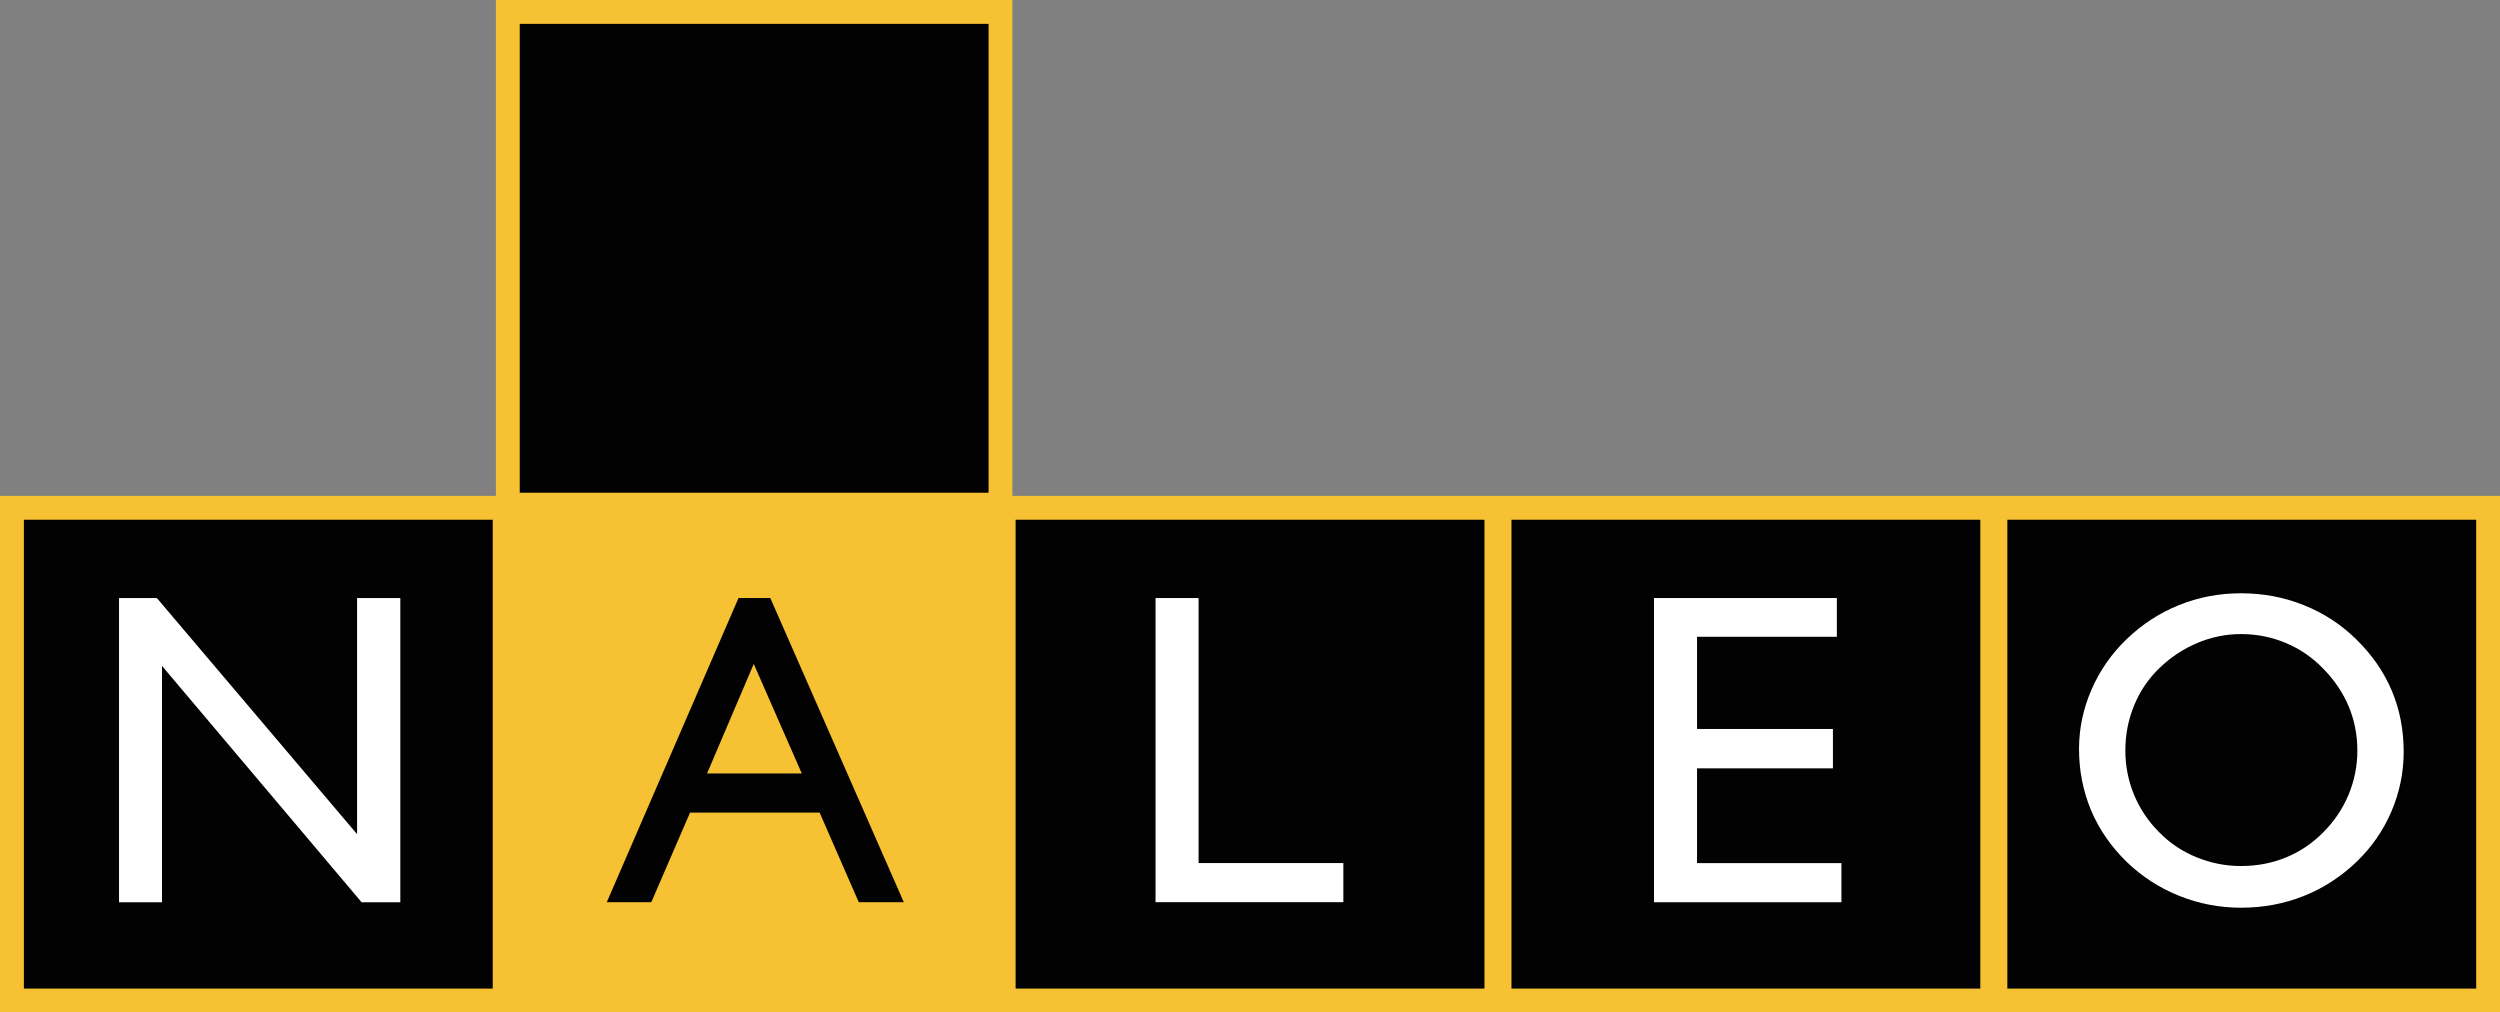
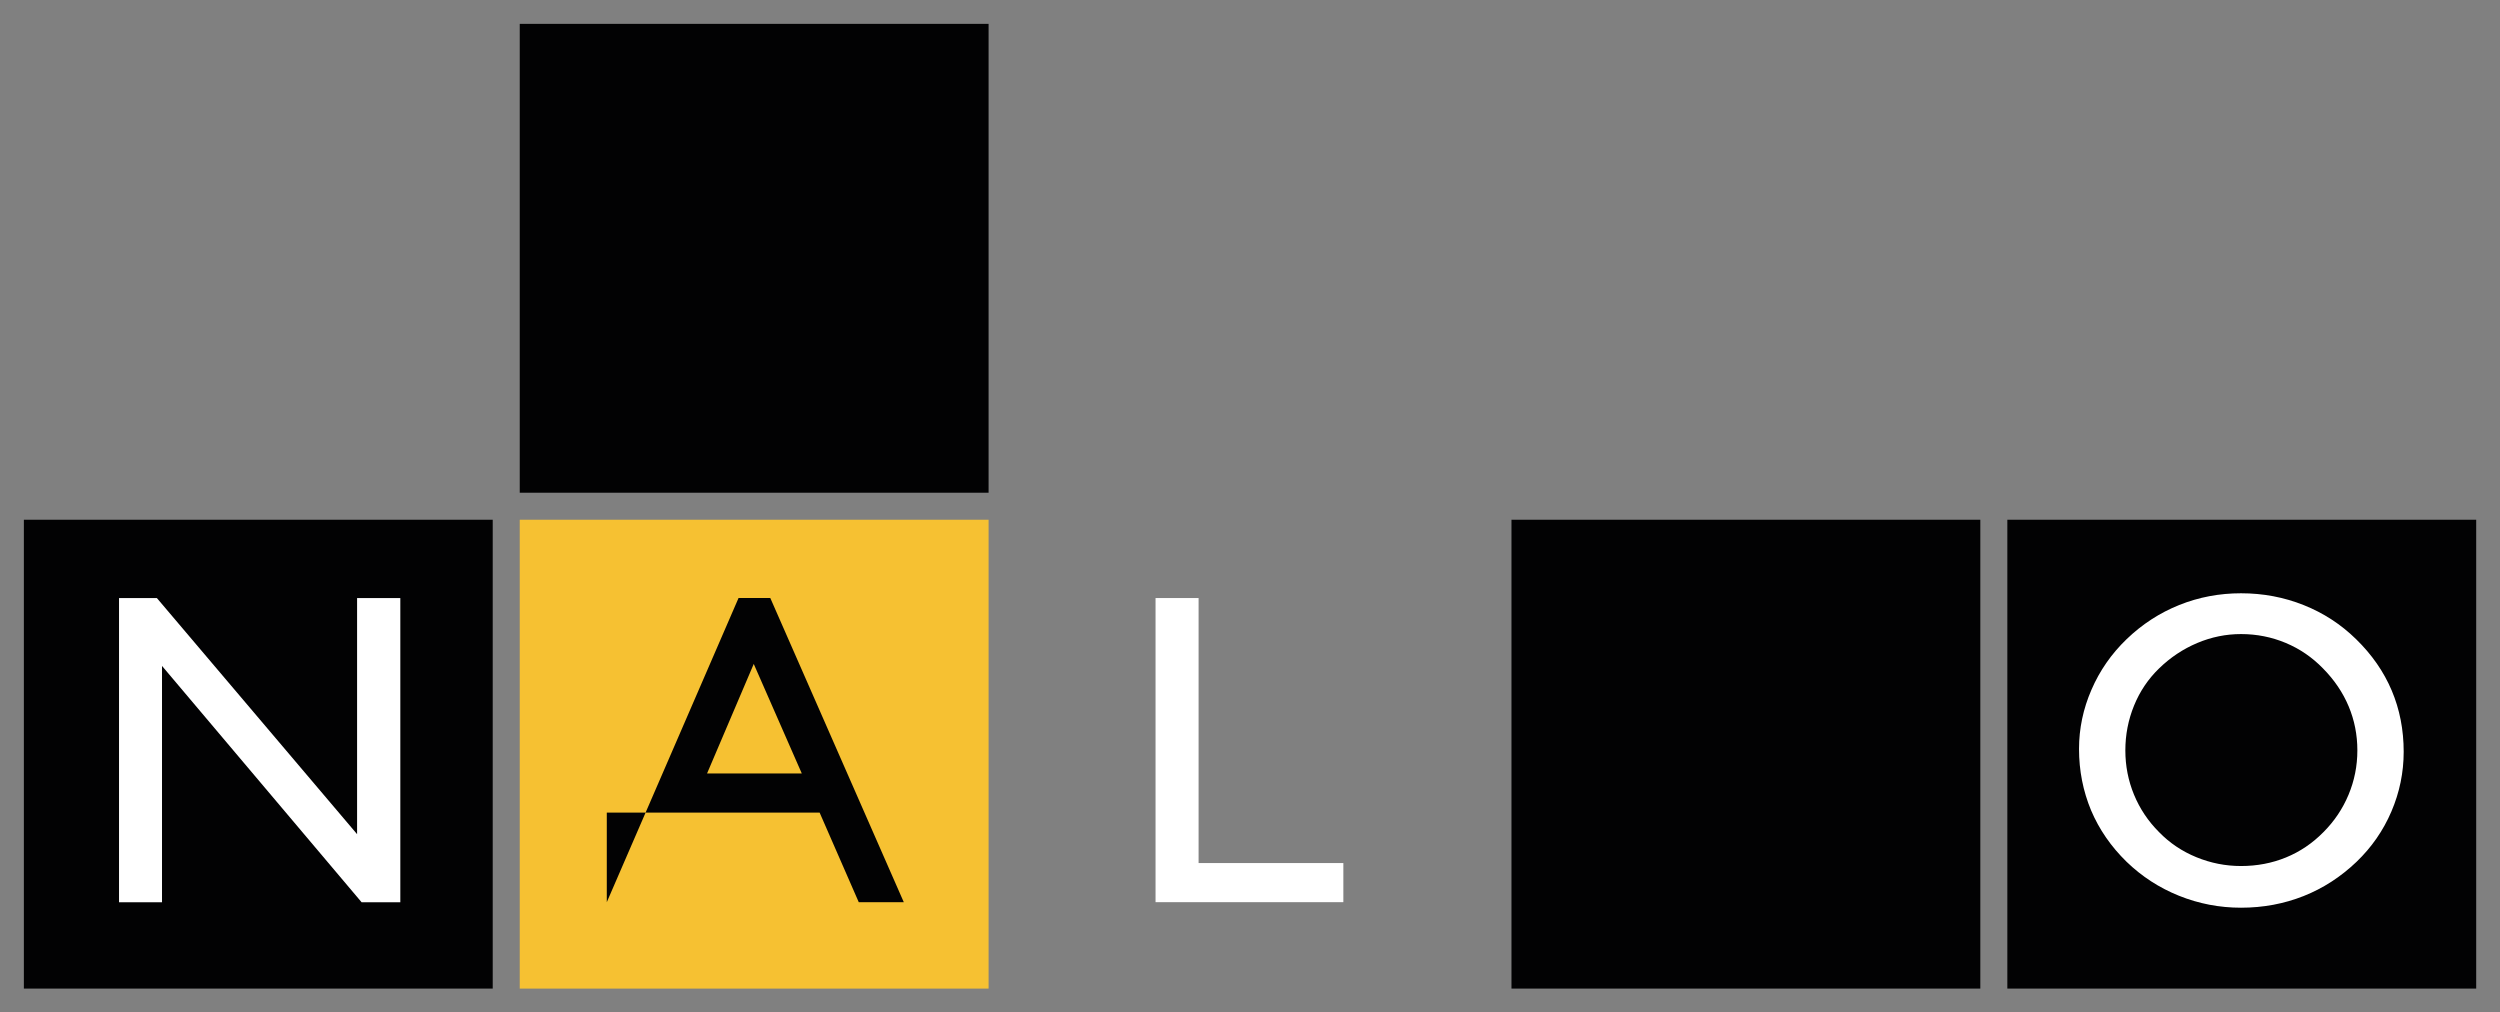
<svg xmlns="http://www.w3.org/2000/svg" version="1.1" id="Layer_1" x="0px" y="0px" viewBox="0 0 388.56 157.35" style="enable-background:new 0 0 388.56 157.35;" xml:space="preserve">
  <rect x="0" y="0" width="388.56" height="157.35" fill="#808080" stroke="none" />
  <style type="text/css">
	.st0{fill:#F6C132;}
	.st1{fill:#020203;}
	.st2{fill:#FFFFFF;}
</style>
-   <polygon class="st0" points="157.35,77.07 157.35,0 77.07,0 77.07,77.07 0,77.07 0,157.35 388.56,157.35 388.56,77.07 " />
  <g>
    <rect x="3.71" y="80.78" class="st1" width="72.87" height="72.87" />
    <rect x="80.78" y="80.78" class="st0" width="72.87" height="72.87" />
    <rect x="80.78" y="3.71" class="st1" width="72.87" height="72.87" />
-     <rect x="157.85" y="80.78" class="st1" width="72.87" height="72.87" />
    <rect x="234.92" y="80.78" class="st1" width="72.87" height="72.87" />
    <rect x="311.99" y="80.78" class="st1" width="72.87" height="72.87" />
  </g>
  <g>
    <path class="st2" d="M18.5,140.22V92.95h5.88l31.12,36.7v-36.7h6.72v47.28h-6.02l-31.02-36.73v36.73H18.5z" />
  </g>
  <g>
-     <path class="st1" d="M94.31,140.22l20.48-47.28h4.93l20.75,47.28h-7l-6.08-13.92h-20.14l-6.02,13.92H94.31z M109.89,120.22h14.73   l-7.47-17.03L109.89,120.22z" />
+     <path class="st1" d="M94.31,140.22l20.48-47.28h4.93l20.75,47.28h-7l-6.08-13.92h-20.14H94.31z M109.89,120.22h14.73   l-7.47-17.03L109.89,120.22z" />
  </g>
  <g>
    <path class="st2" d="M179.6,140.22V92.95h6.69v41.19h22.5v6.08H179.6z" />
  </g>
  <g>
-     <path class="st2" d="M257.07,140.22V92.95h28.42v6.02h-21.73v14.33h21.12v6.12h-21.12v14.73h22.44v6.08H257.07z" />
-   </g>
+     </g>
  <g>
    <path class="st2" d="M323.13,116.4c0-3.15,0.64-6.22,1.93-9.19c1.28-2.97,3.11-5.6,5.47-7.87c2.41-2.32,5.14-4.09,8.18-5.31   c3.04-1.22,6.24-1.82,9.6-1.82c3.43,0,6.67,0.61,9.75,1.84c3.08,1.23,5.78,2.99,8.13,5.29c2.45,2.39,4.3,5.05,5.54,7.98   c1.24,2.93,1.86,6.1,1.86,9.53c0,3.22-0.64,6.31-1.91,9.28s-3.08,5.57-5.42,7.82c-2.45,2.34-5.2,4.12-8.23,5.32   c-3.03,1.2-6.27,1.81-9.72,1.81c-3.36,0-6.57-0.62-9.65-1.86c-3.08-1.24-5.78-3-8.13-5.27c-2.43-2.37-4.27-5.04-5.53-8.01   C323.76,122.95,323.13,119.78,323.13,116.4z M330.33,116.63c0,2.41,0.45,4.71,1.35,6.89s2.2,4.12,3.89,5.81   c1.64,1.69,3.58,2.99,5.8,3.9c2.22,0.91,4.53,1.37,6.94,1.37c2.48,0,4.8-0.44,6.98-1.33c2.17-0.89,4.12-2.2,5.83-3.94   c1.69-1.69,2.99-3.63,3.9-5.81s1.37-4.48,1.37-6.89c0-2.41-0.45-4.69-1.35-6.84c-0.9-2.15-2.23-4.12-3.99-5.9   c-1.69-1.74-3.63-3.06-5.81-3.97c-2.18-0.91-4.49-1.37-6.93-1.37c-2.34,0-4.61,0.46-6.81,1.39s-4.17,2.24-5.93,3.95   c-1.69,1.64-2.99,3.57-3.89,5.78C330.78,111.88,330.33,114.2,330.33,116.63z" />
  </g>
</svg>